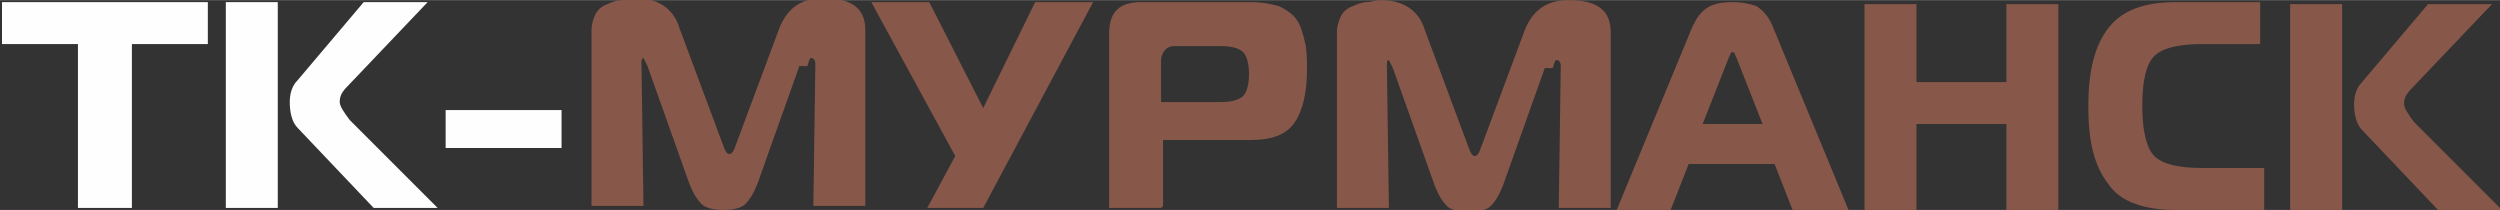
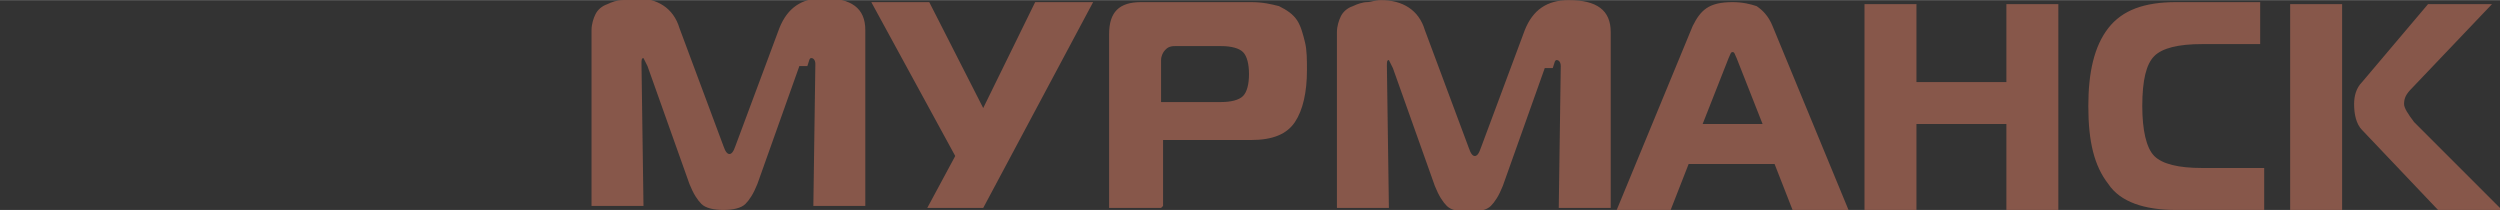
<svg xmlns="http://www.w3.org/2000/svg" xml:space="preserve" width="153.254mm" height="12.878mm" version="1.1" style="shape-rendering:geometricPrecision; text-rendering:geometricPrecision; image-rendering:optimizeQuality; fill-rule:evenodd; clip-rule:evenodd" viewBox="0 0 1251 105">
  <rect x="0" y="0" width="1251" height="105" fill="#333333" stroke="none" />
  <defs>
    <style type="text/css">
   
    .fil0 {fill:#FEFEFE;fill-rule:nonzero}
    .fil1 {fill:#87574A;fill-rule:nonzero}
   
  </style>
  </defs>
  <g id="Слой_x0020_1">
    <g id="_966208192">
-       <path class="fil0" d="M65 104l-26 0 0 -82 -38 0 0 -21 103 0 0 21 -38 0 0 82zm154 0l-32 0 -38 -40c-3,-3 -4,-8 -4,-13 0,-4 1,-8 4,-11l33 -39 32 0 -40 42c-3,3 -4,5 -4,8 0,2 2,5 5,9l44 44zm-106 0l0 -103 26 0 0 103 -26 0zm110 -30l0 -19 58 0 0 19 -58 0z" />
      <path class="fil1" d="M400 33l-21 59c-2,5 -4,8 -6,10 -2,2 -6,3 -11,3 -5,0 -9,-1 -11,-3 -2,-2 -4,-5 -6,-10l-21 -59c-1,-2 -2,-4 -2,-4 -1,0 -1,1 -1,3l1 71 -26 0 0 -88c0,-3 1,-6 2,-8 1,-2 3,-4 6,-5 2,-1 5,-2 7,-2 2,0 4,-1 7,-1 11,0 19,5 22,15l22 59c1,3 2,4 3,4 1,0 2,-1 3,-4l22 -59c4,-10 11,-15 22,-15 14,0 21,5 21,16l0 88 -26 0 1 -71c0,-2 -1,-3 -2,-3 -1,0 -1,1 -2,4zm93 71l-29 0 14 -26 -42 -77 29 0 27 53 26 -53 29 0 -55 103zm88 0l-26 0 0 -87c0,-11 5,-16 16,-16l55 0c6,0 10,1 14,2 4,2 7,4 9,7 2,3 3,7 4,11 1,4 1,9 1,14 0,11 -2,20 -6,26 -4,6 -11,9 -22,9l-44 0 0 33zm0 -53l30 0c5,0 9,-1 11,-3 2,-2 3,-6 3,-11 0,-5 -1,-9 -3,-11 -2,-2 -6,-3 -11,-3l-23 0c-3,0 -4,1 -5,2 -1,1 -2,3 -2,5l0 22zm192 -17l-21 59c-2,5 -4,8 -6,10 -2,2 -6,3 -11,3 -5,0 -9,-1 -11,-3 -2,-2 -4,-5 -6,-10l-21 -59c-1,-2 -2,-4 -2,-4 -1,0 -1,1 -1,3l1 71 -26 0 0 -88c0,-3 1,-6 2,-8 1,-2 3,-4 6,-5 2,-1 5,-2 7,-2 2,0 4,-1 7,-1 11,0 19,5 22,15l22 59c1,3 2,4 3,4 1,0 2,-1 3,-4l22 -59c4,-10 11,-15 22,-15 14,0 21,5 21,16l0 88 -26 0 1 -71c0,-2 -1,-3 -2,-3 -1,0 -1,1 -2,4zm36 71l38 -92c2,-4 4,-7 7,-9 3,-2 7,-3 13,-3 5,0 9,1 12,2 3,2 6,5 8,10l38 92 -28 0 -9 -23 -43 0 -9 23 -28 0zm56 -76l-13 33 30 0 -13 -33c-1,-2 -1,-3 -2,-3 -1,0 -1,1 -2,3zm165 -27l0 103 -26 0 0 -43 -45 0 0 43 -26 0 0 -103 26 0 0 39 45 0 0 -39 26 0zm103 103l-44 0c-16,0 -28,-4 -34,-13 -7,-9 -10,-21 -10,-39 0,-17 3,-30 10,-39 7,-9 18,-13 34,-13l42 0 0 21 -29 0c-12,0 -20,2 -24,6 -4,4 -6,12 -6,25 0,12 2,21 6,25 4,4 12,6 24,6l31 0 0 21zm119 0l-32 0 -38 -40c-3,-3 -4,-8 -4,-13 0,-4 1,-8 4,-11l33 -39 32 0 -40 42c-3,3 -4,5 -4,8 0,2 2,5 5,9l44 44zm-106 0l0 -103 26 0 0 103 -26 0z" />
    </g>
  </g>
</svg>